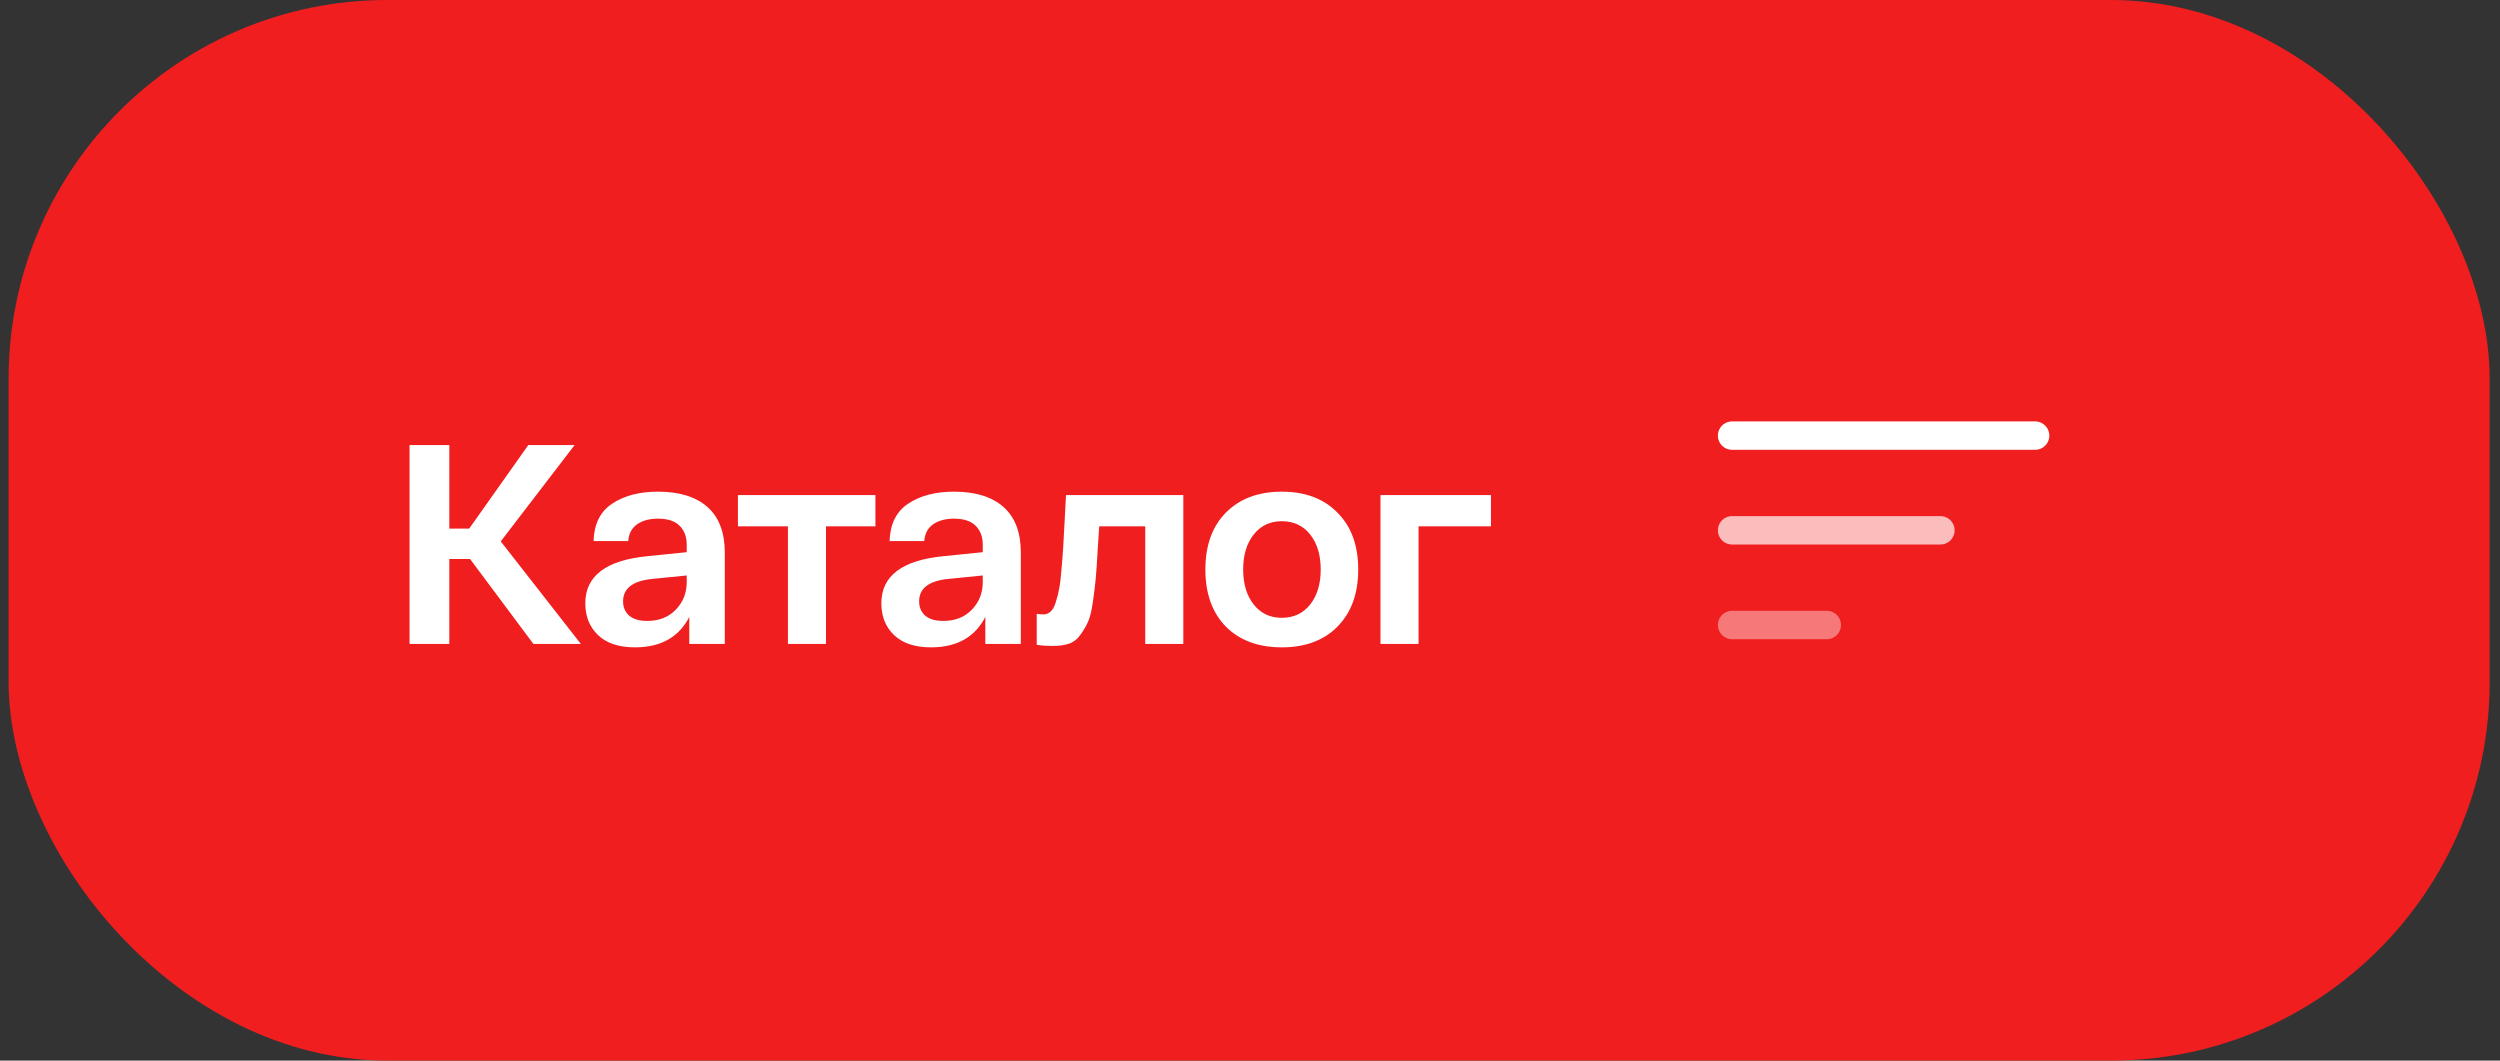
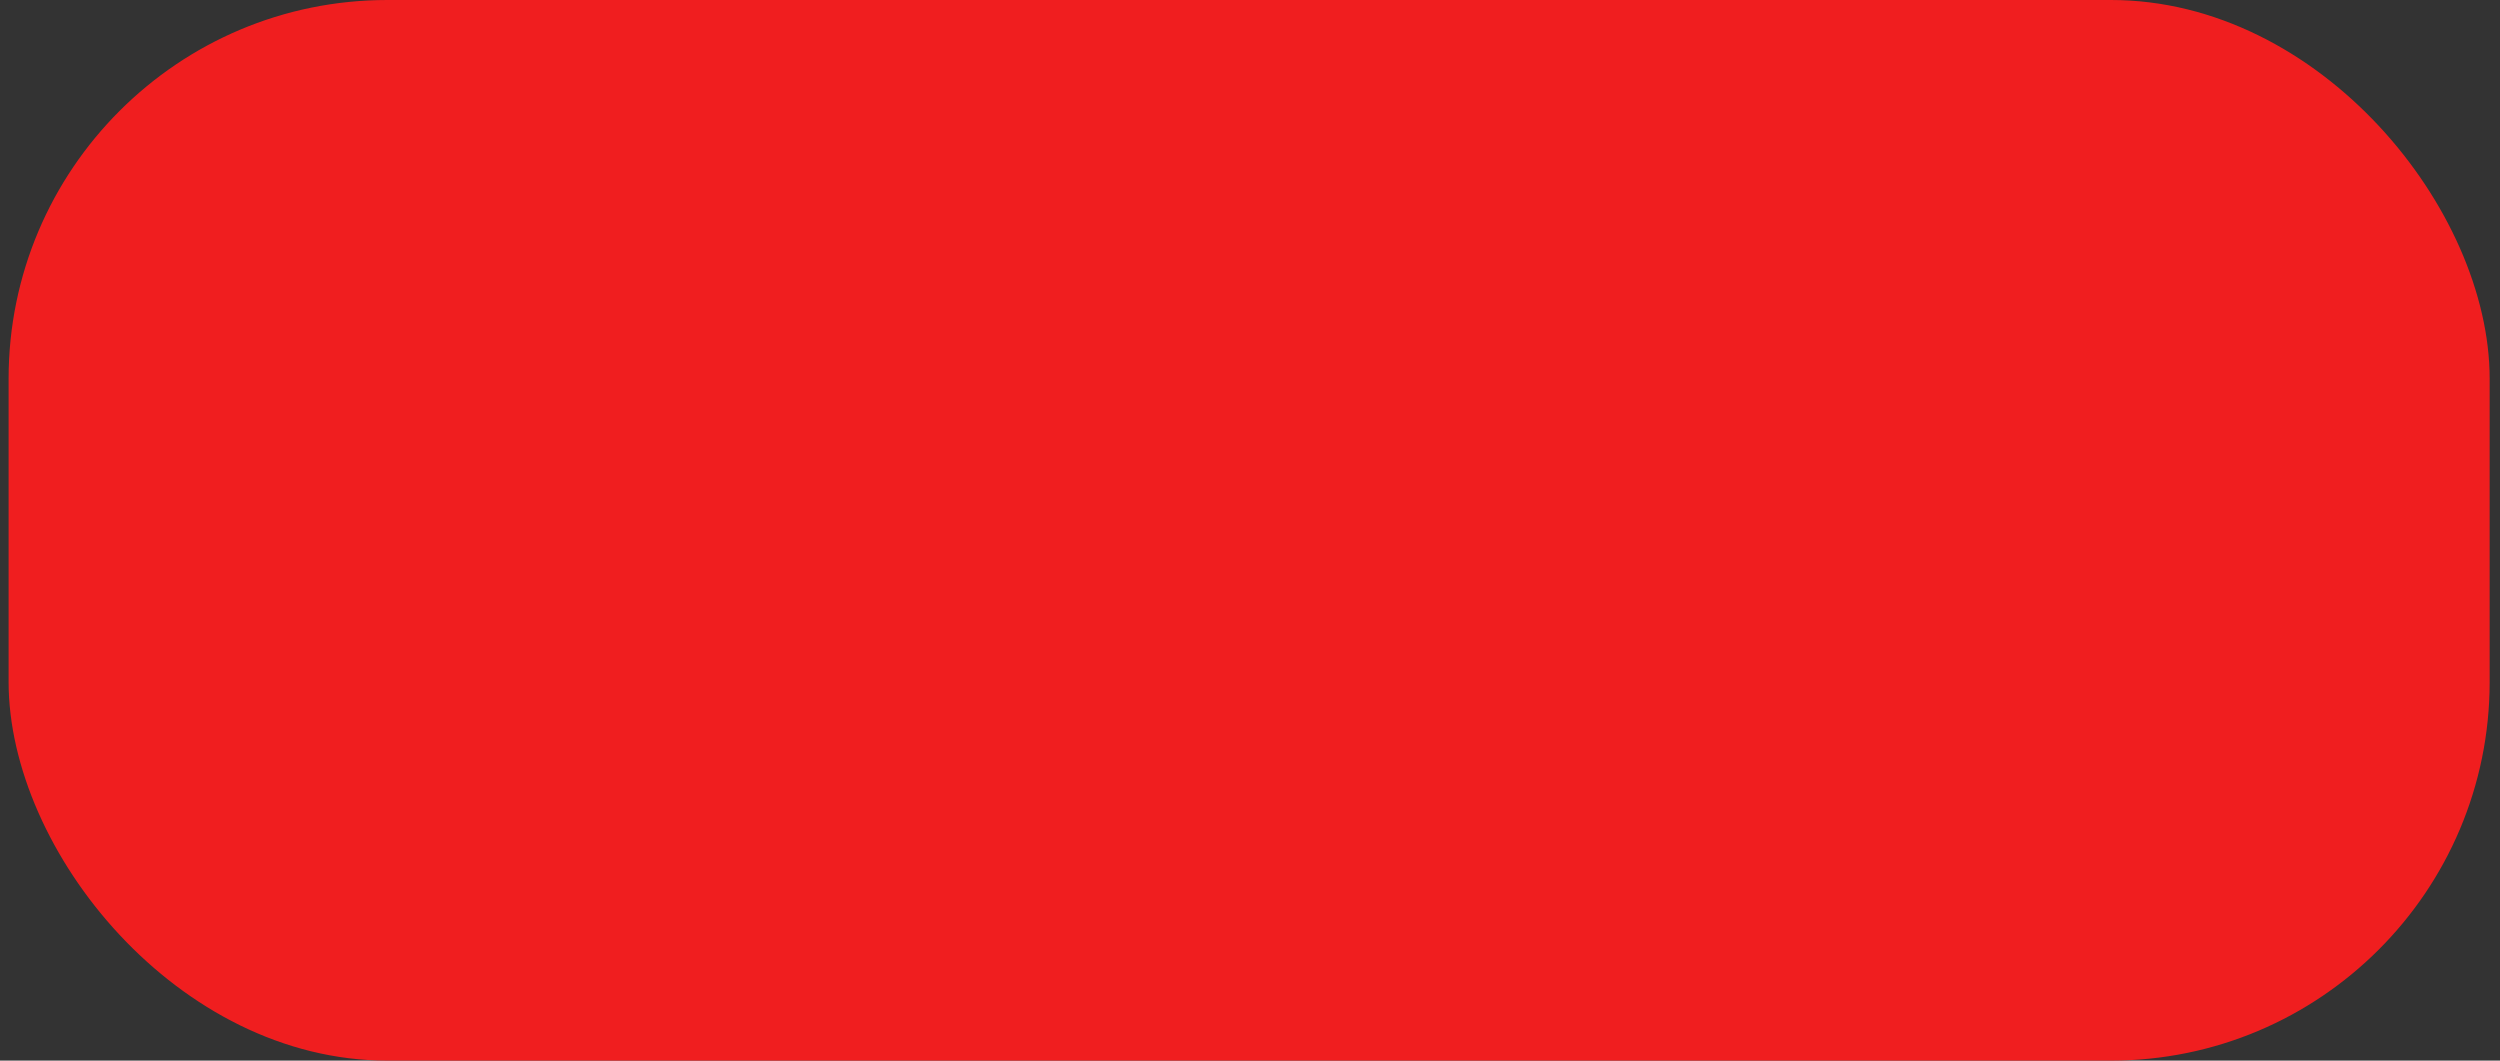
<svg xmlns="http://www.w3.org/2000/svg" width="132" height="56" viewBox="0 0 132 56" fill="none">
  <rect x="0" y="0" width="132" height="56" fill="#333333" stroke="none" />
  <rect x="0.454" width="131" height="56" rx="20" fill="#F01E1F" />
-   <path d="M30.669 34H28.164L24.819 29.515H23.724V34H21.624V23.5H23.724V27.91H24.774L27.894 23.5H30.339L26.439 28.585L30.669 34ZM30.904 31.855C30.904 30.405 32.004 29.575 34.204 29.365L36.259 29.155V28.765C36.259 28.345 36.134 28.01 35.884 27.76C35.634 27.51 35.254 27.385 34.744 27.385C34.294 27.385 33.924 27.485 33.634 27.685C33.354 27.885 33.199 28.18 33.169 28.57H31.339C31.369 27.66 31.699 27 32.329 26.59C32.959 26.17 33.764 25.96 34.744 25.96C35.874 25.96 36.744 26.23 37.354 26.77C37.964 27.31 38.269 28.115 38.269 29.185V34H36.394V32.575C35.844 33.645 34.889 34.18 33.529 34.18C32.679 34.18 32.029 33.965 31.579 33.535C31.129 33.105 30.904 32.545 30.904 31.855ZM32.899 31.75C32.899 32.06 33.004 32.31 33.214 32.5C33.434 32.69 33.754 32.785 34.174 32.785C34.794 32.785 35.294 32.59 35.674 32.2C36.064 31.8 36.259 31.31 36.259 30.73V30.385L34.459 30.565C33.419 30.665 32.899 31.06 32.899 31.75ZM38.962 27.79V26.14H46.222V27.79H43.612V34H41.602V27.79H38.962ZM46.535 31.855C46.535 30.405 47.635 29.575 49.835 29.365L51.89 29.155V28.765C51.89 28.345 51.765 28.01 51.515 27.76C51.265 27.51 50.885 27.385 50.375 27.385C49.925 27.385 49.555 27.485 49.265 27.685C48.985 27.885 48.83 28.18 48.8 28.57H46.97C47 27.66 47.33 27 47.96 26.59C48.59 26.17 49.395 25.96 50.375 25.96C51.505 25.96 52.375 26.23 52.985 26.77C53.595 27.31 53.9 28.115 53.9 29.185V34H52.025V32.575C51.475 33.645 50.52 34.18 49.16 34.18C48.31 34.18 47.66 33.965 47.21 33.535C46.76 33.105 46.535 32.545 46.535 31.855ZM48.53 31.75C48.53 32.06 48.635 32.31 48.845 32.5C49.065 32.69 49.385 32.785 49.805 32.785C50.425 32.785 50.925 32.59 51.305 32.2C51.695 31.8 51.89 31.31 51.89 30.73V30.385L50.09 30.565C49.05 30.665 48.53 31.06 48.53 31.75ZM56.284 26.14H62.479V34H60.469V27.79H58.039C58.019 28.05 57.994 28.43 57.964 28.93C57.924 29.65 57.889 30.175 57.859 30.505C57.829 30.835 57.779 31.25 57.709 31.75C57.639 32.24 57.554 32.595 57.454 32.815C57.364 33.025 57.234 33.25 57.064 33.49C56.904 33.73 56.699 33.895 56.449 33.985C56.209 34.065 55.919 34.105 55.579 34.105C55.249 34.105 54.969 34.085 54.739 34.045V32.41C54.849 32.43 54.969 32.44 55.099 32.44C55.239 32.44 55.364 32.39 55.474 32.29C55.584 32.19 55.674 32.025 55.744 31.795C55.824 31.555 55.884 31.315 55.924 31.075C55.974 30.835 56.014 30.505 56.044 30.085C56.084 29.655 56.114 29.275 56.134 28.945C56.154 28.605 56.179 28.15 56.209 27.58C56.239 27 56.264 26.52 56.284 26.14ZM64.724 33.085C64.004 32.345 63.644 31.34 63.644 30.07C63.644 28.8 64.004 27.8 64.724 27.07C65.454 26.33 66.439 25.96 67.679 25.96C68.919 25.96 69.899 26.33 70.619 27.07C71.349 27.8 71.714 28.8 71.714 30.07C71.714 31.34 71.349 32.345 70.619 33.085C69.899 33.815 68.919 34.18 67.679 34.18C66.439 34.18 65.454 33.815 64.724 33.085ZM66.194 28.225C65.824 28.695 65.639 29.31 65.639 30.07C65.639 30.83 65.824 31.445 66.194 31.915C66.564 32.385 67.059 32.62 67.679 32.62C68.309 32.62 68.809 32.385 69.179 31.915C69.549 31.445 69.734 30.83 69.734 30.07C69.734 29.31 69.549 28.695 69.179 28.225C68.809 27.755 68.309 27.52 67.679 27.52C67.059 27.52 66.564 27.755 66.194 28.225ZM72.889 34V26.14H78.724V27.79H74.899V34H72.889Z" fill="white" />
-   <path d="M107.454 23L91.454 23" stroke="white" stroke-width="1.5" stroke-linecap="round" />
-   <path opacity="0.7" d="M102.454 28H91.454" stroke="white" stroke-width="1.5" stroke-linecap="round" />
-   <path opacity="0.4" d="M96.454 33H91.454" stroke="white" stroke-width="1.5" stroke-linecap="round" />
</svg>